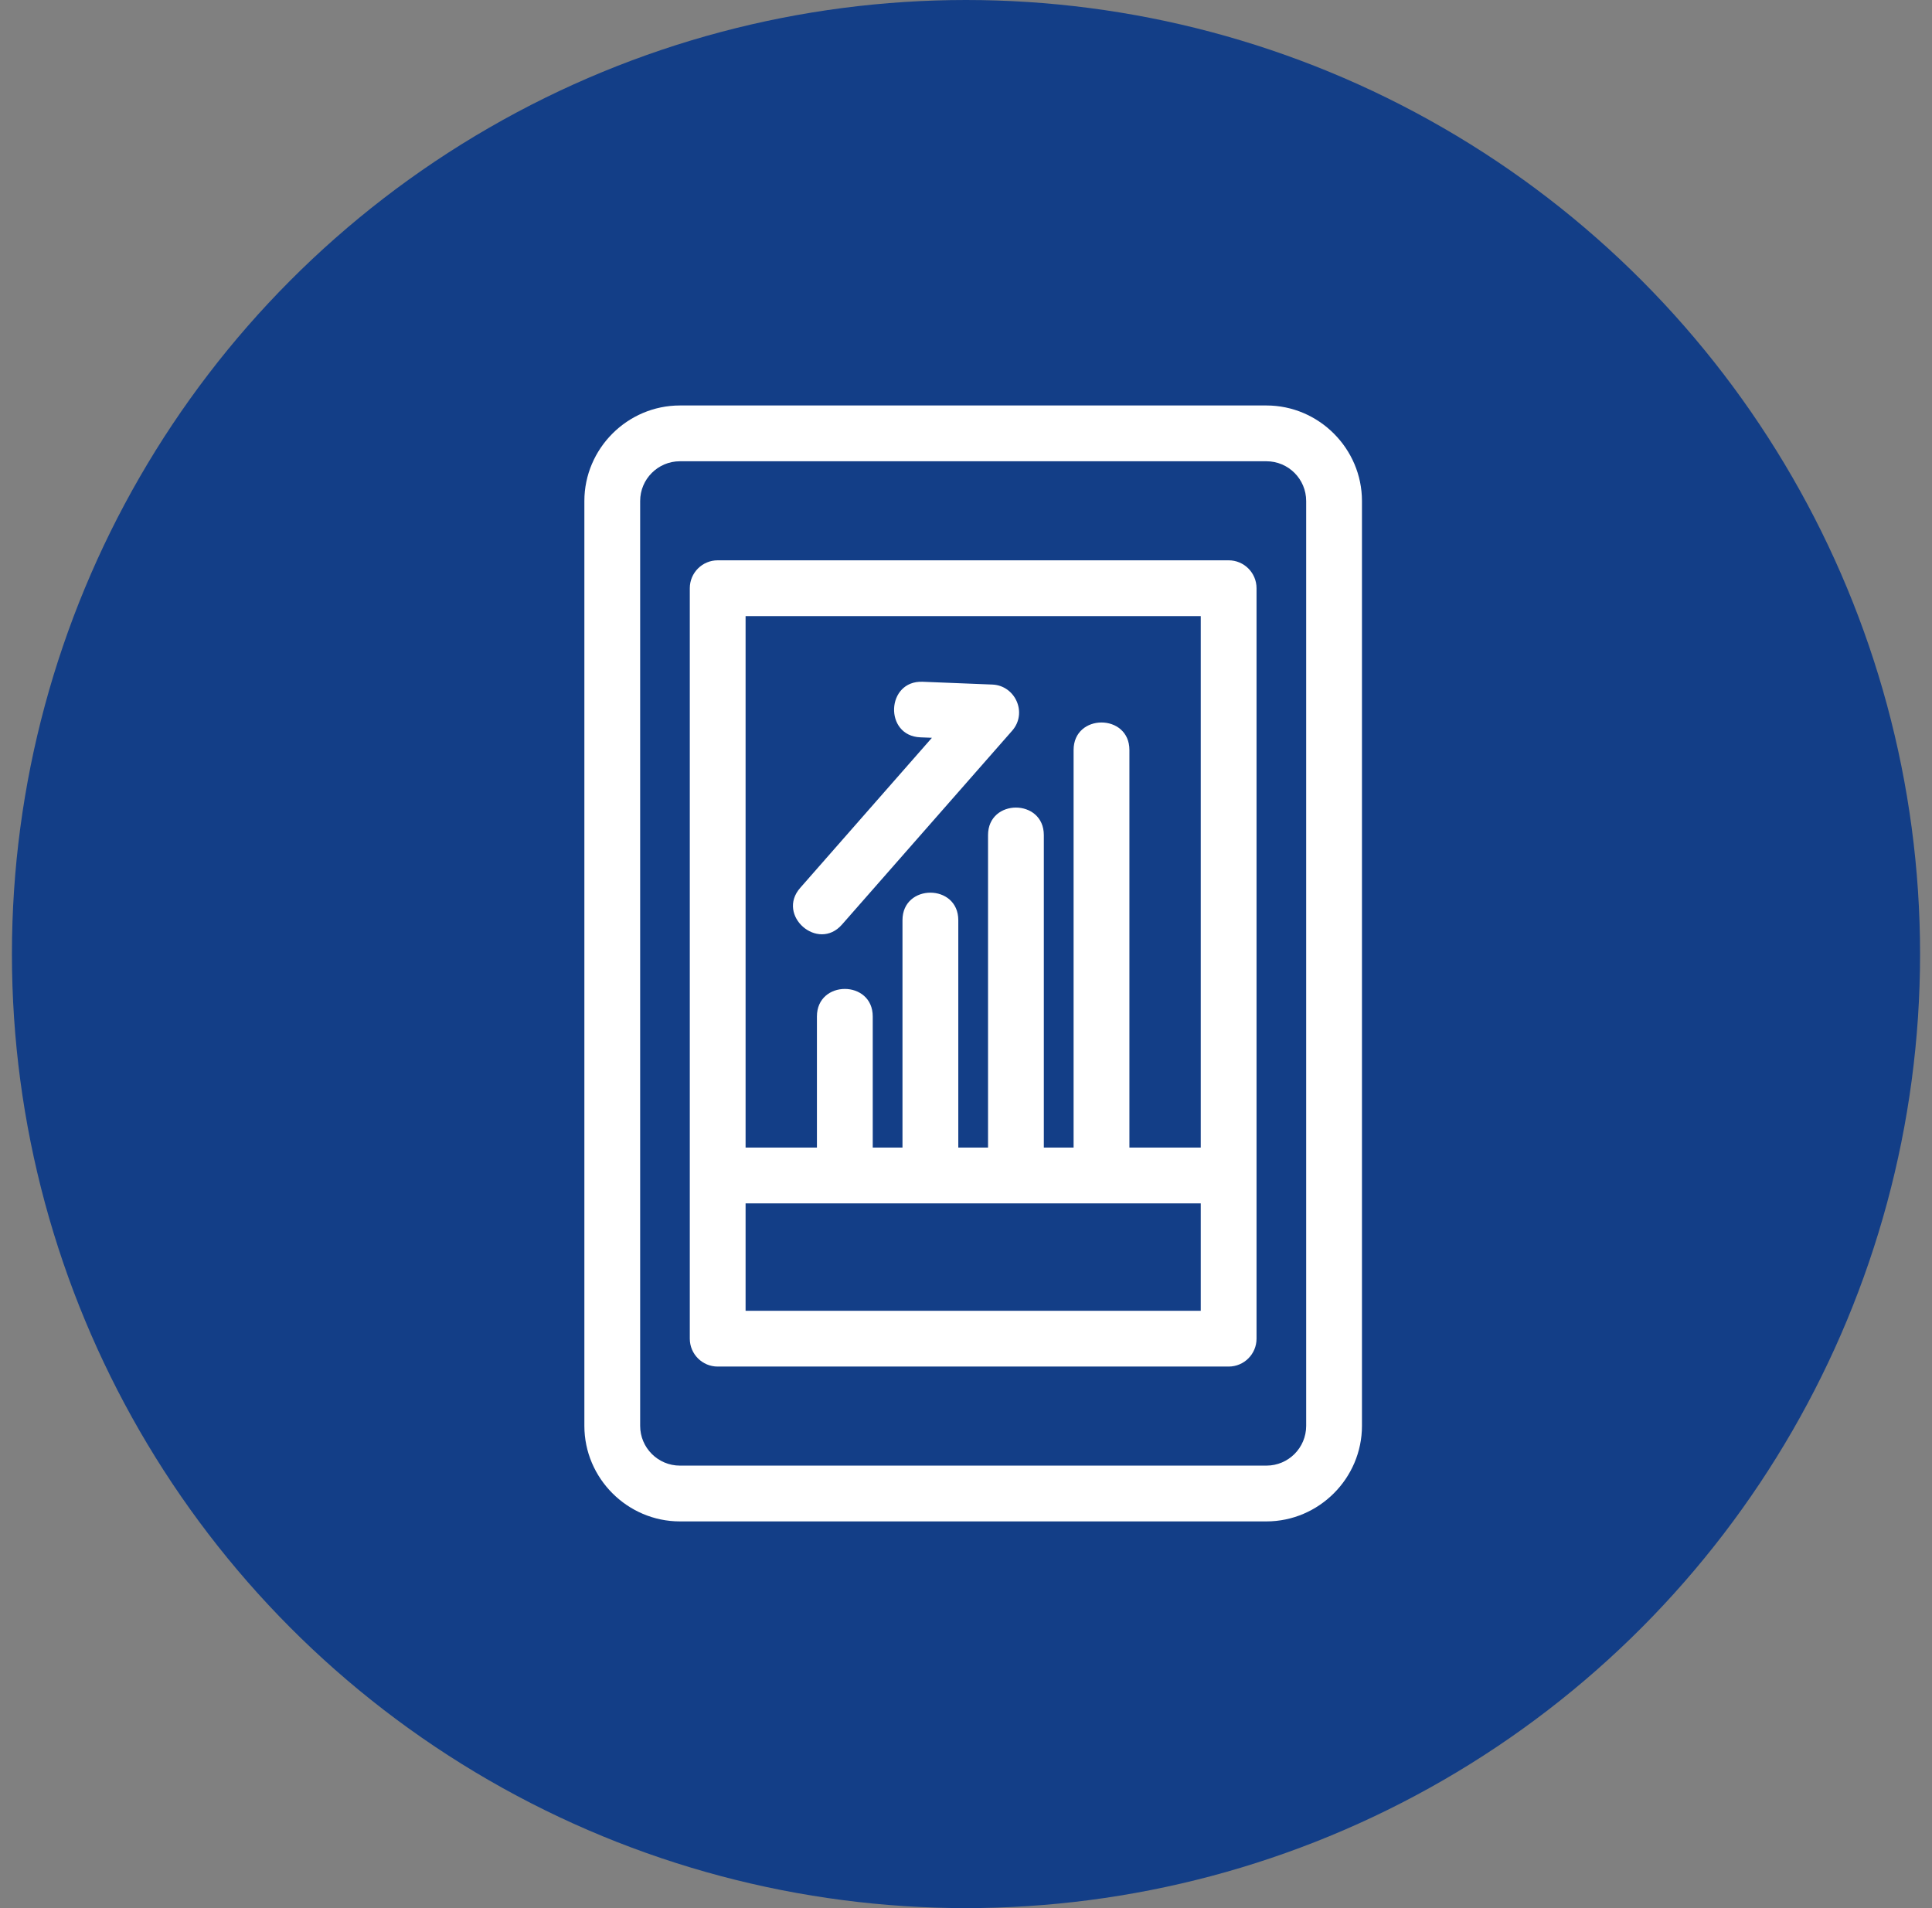
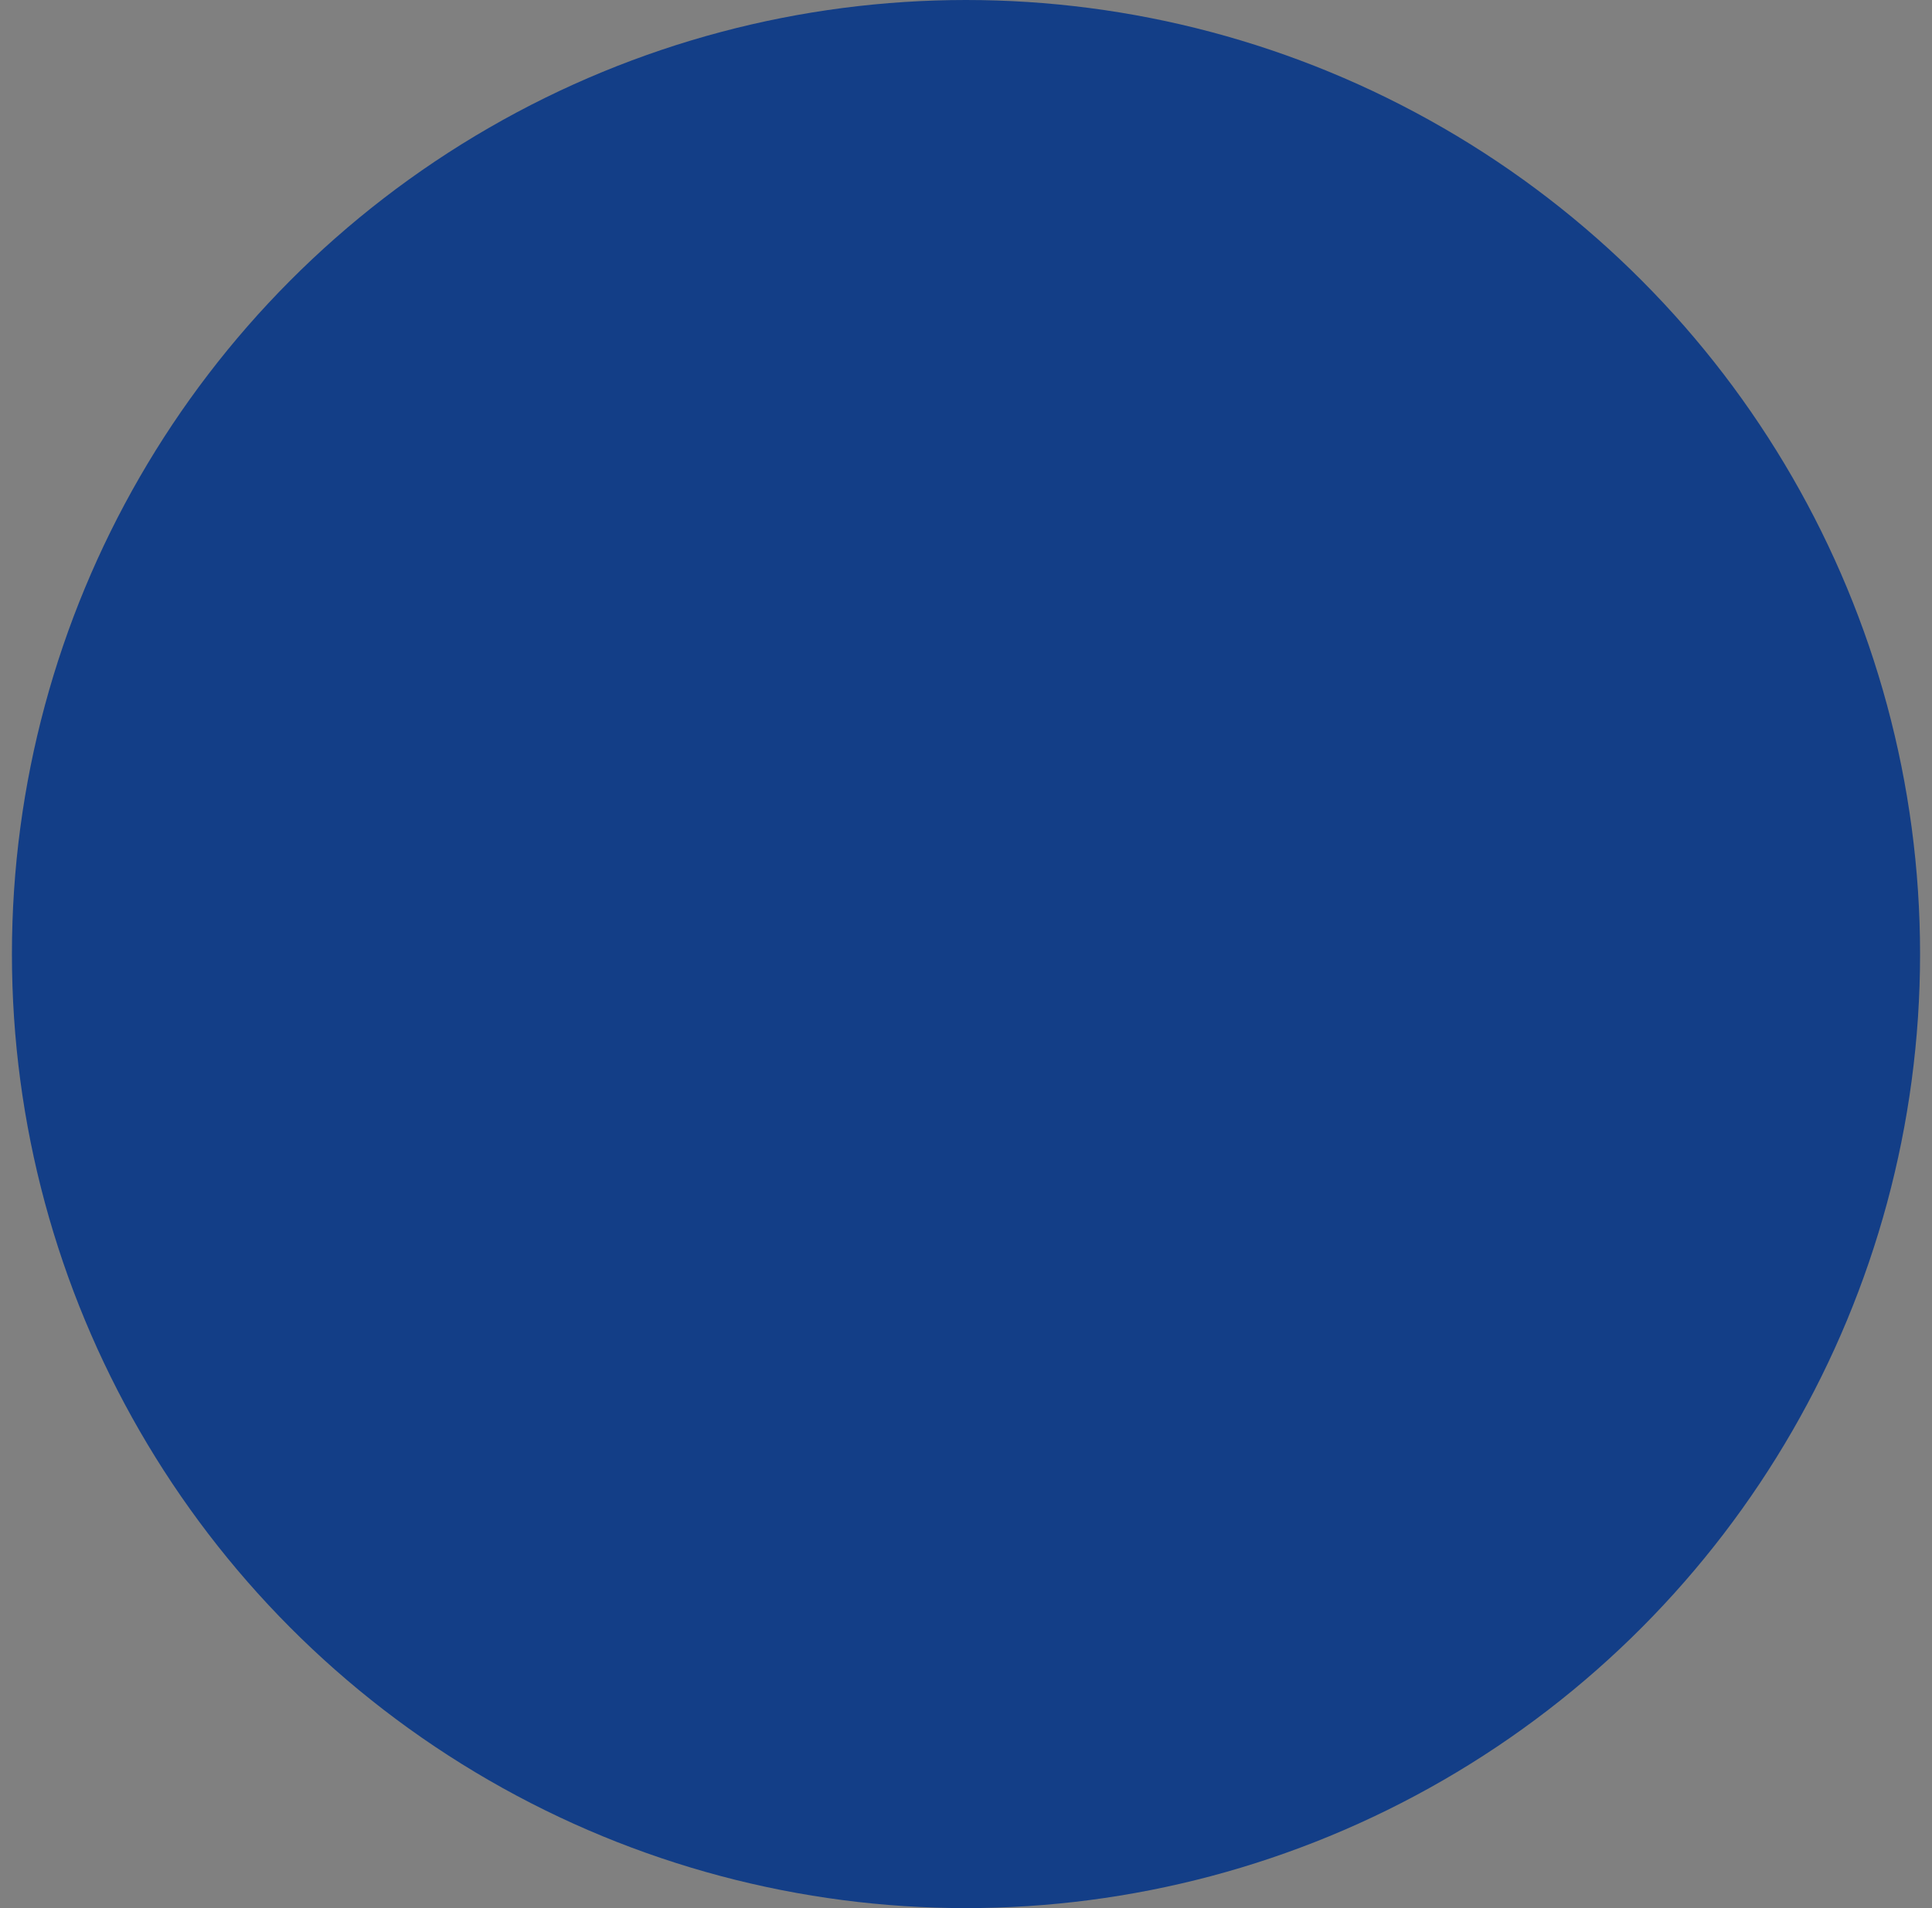
<svg xmlns="http://www.w3.org/2000/svg" width="81" height="80" viewBox="0 0 81 80" fill="none">
  <rect x="0" y="0" width="81" height="80" fill="#808080" stroke="none" />
  <circle cx="40.5" cy="40" r="40" fill="#133E87" />
-   <path d="M28.506 17H53.095C55.294 17 57.101 18.807 57.101 21.006V59.781C57.101 61.98 55.294 63.787 53.095 63.787H28.506C26.306 63.787 24.5 61.981 24.5 59.781V21.006C24.5 18.806 26.306 17 28.506 17ZM35.301 38.763C34.293 39.916 32.539 38.38 33.547 37.228L39.071 30.933L38.589 30.914C37.057 30.855 37.148 28.524 38.681 28.584L41.605 28.701C42.566 28.74 43.087 29.89 42.437 30.634L35.301 38.763ZM45.011 48.113V31.445C45.011 29.907 47.351 29.907 47.351 31.445V48.113H50.342V25.831H31.259V48.113H34.25V42.616C34.25 41.078 36.59 41.078 36.59 42.616V48.113H37.837V38.58C37.837 37.042 40.177 37.042 40.177 38.58V48.113H41.424V35.013C41.424 33.474 43.763 33.474 43.763 35.013V48.113H45.011ZM50.342 50.453C43.981 50.453 37.62 50.453 31.259 50.453V54.956H50.342V50.453ZM30.089 23.492H51.512C52.157 23.492 52.681 24.016 52.681 24.662V56.125C52.681 56.771 52.157 57.295 51.512 57.295H30.089C29.444 57.295 28.92 56.771 28.92 56.125V24.662C28.92 24.016 29.444 23.492 30.089 23.492ZM53.095 19.339H28.506C27.586 19.339 26.839 20.086 26.839 21.006V59.781C26.839 60.7 27.586 61.448 28.506 61.448H53.095C54.016 61.448 54.762 60.701 54.762 59.781V21.006C54.762 20.086 54.016 19.339 53.095 19.339Z" fill="white" />
</svg>